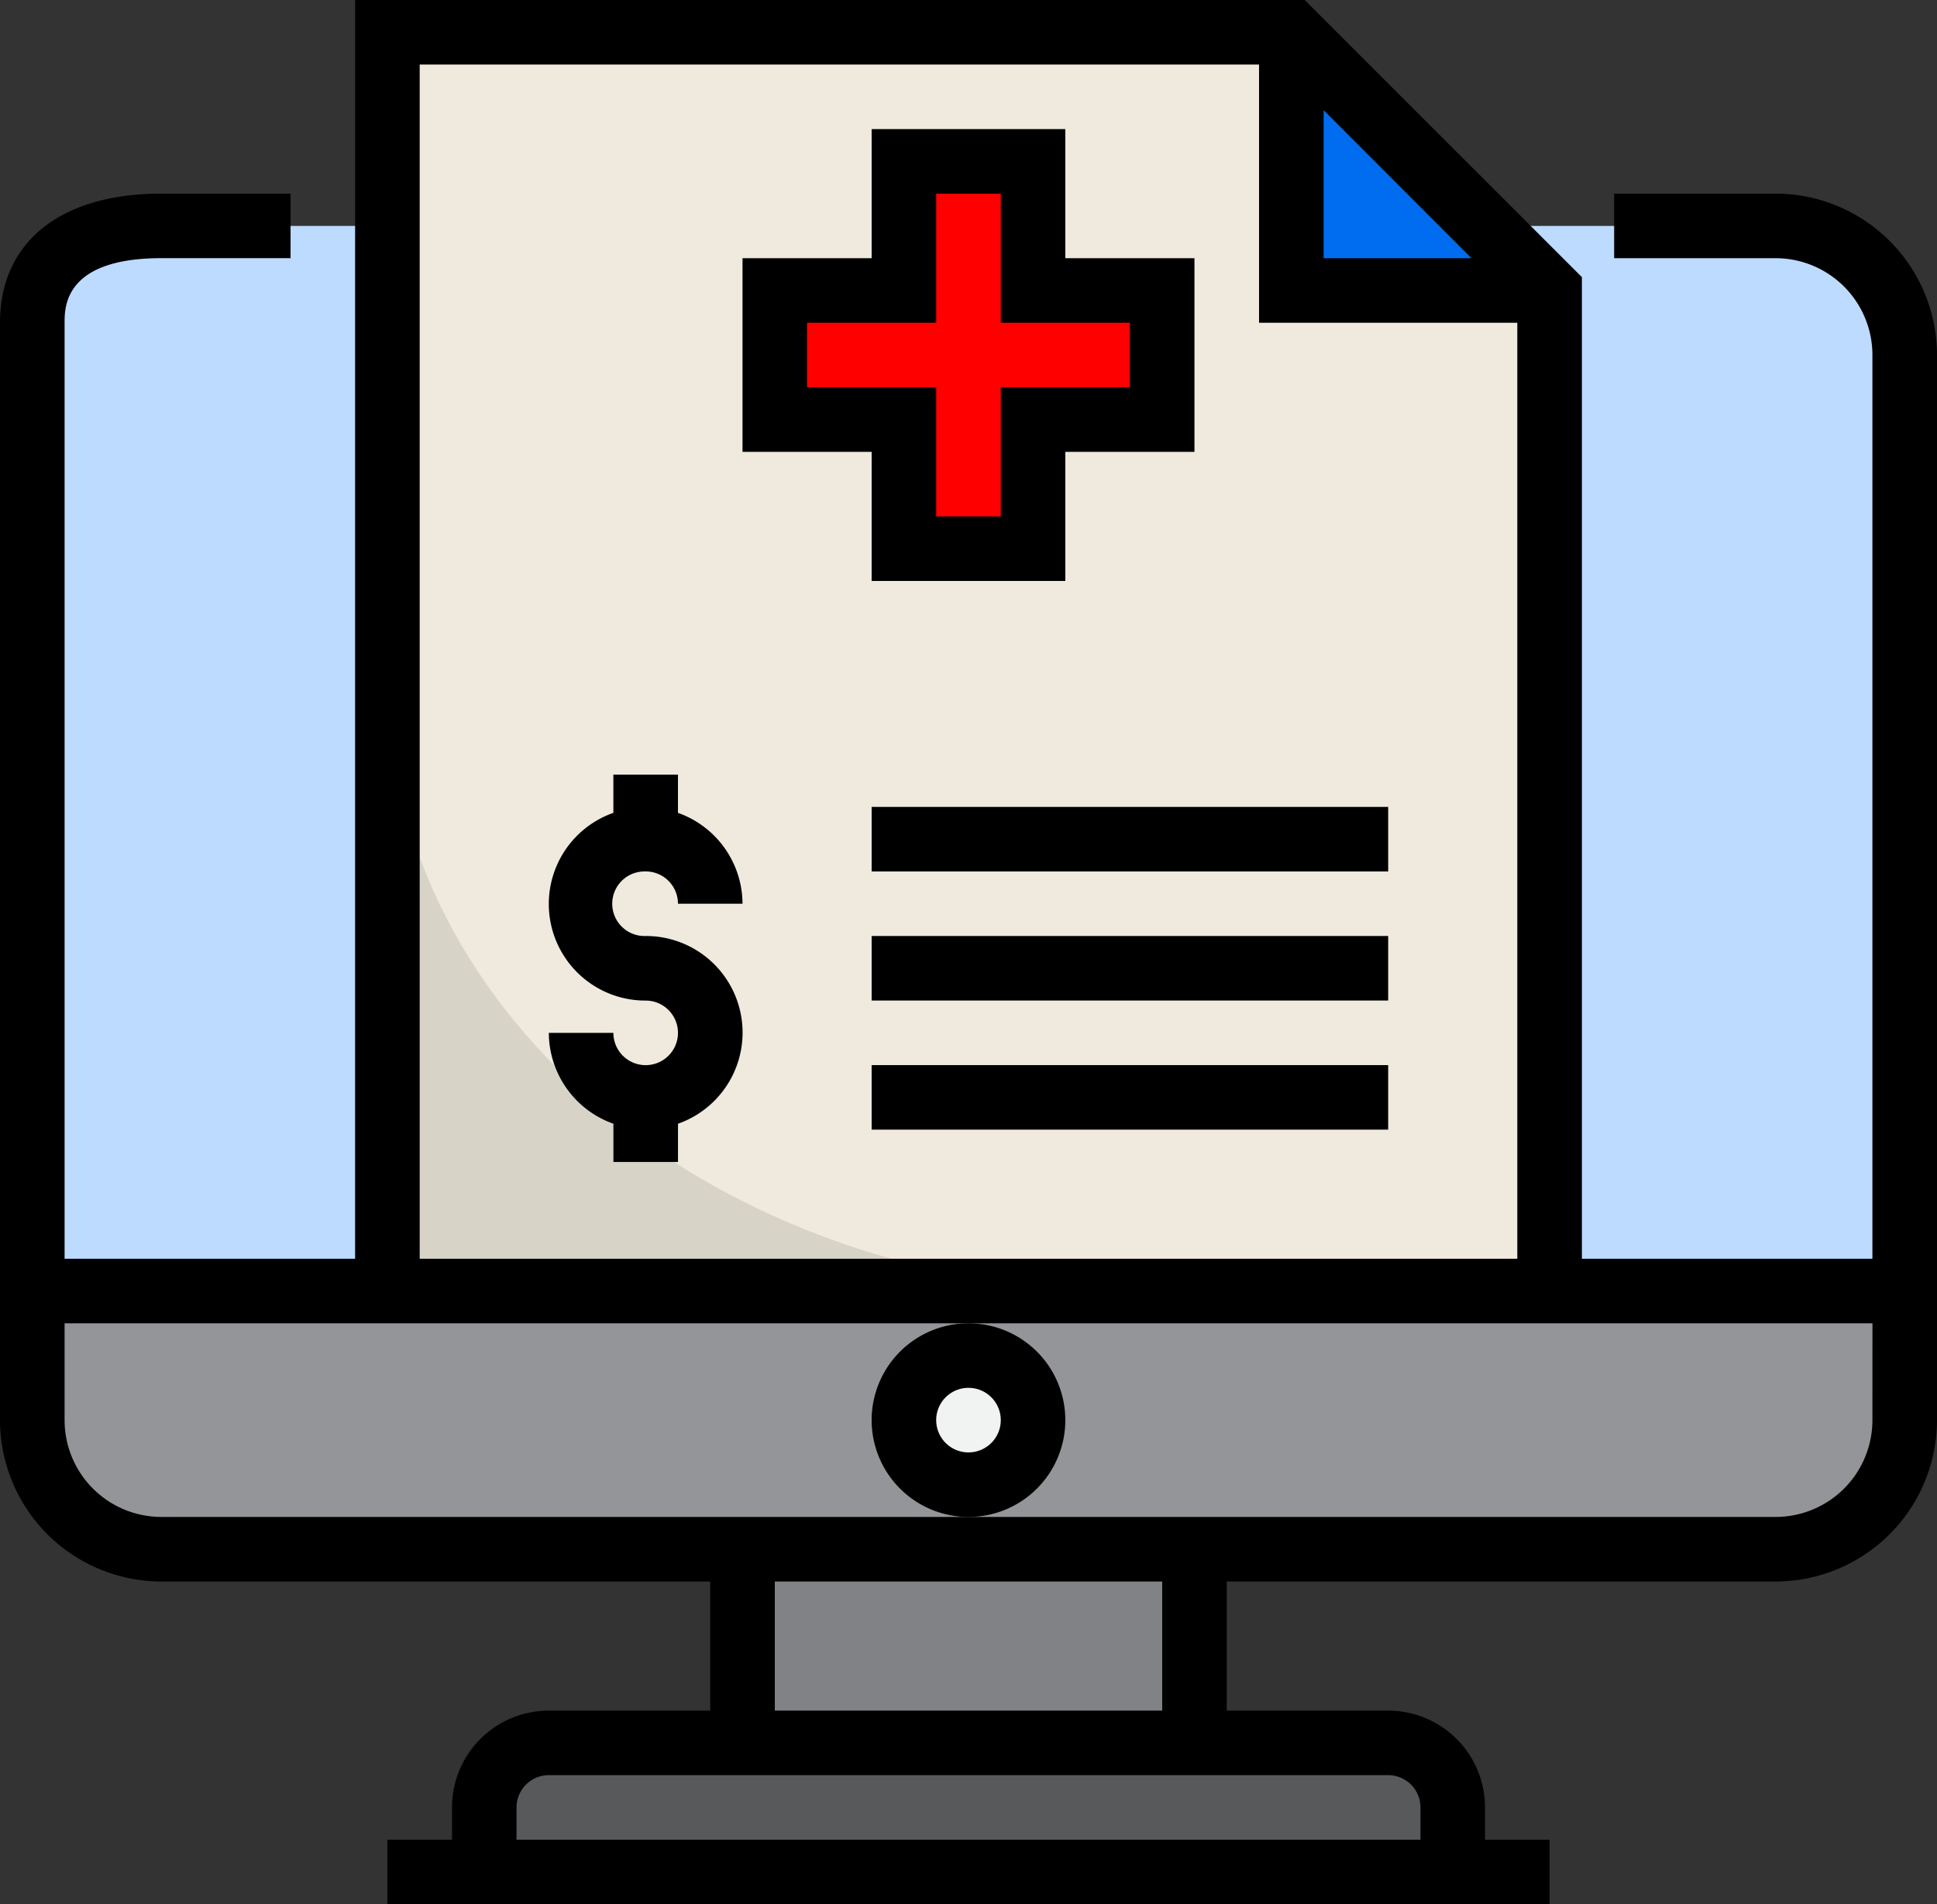
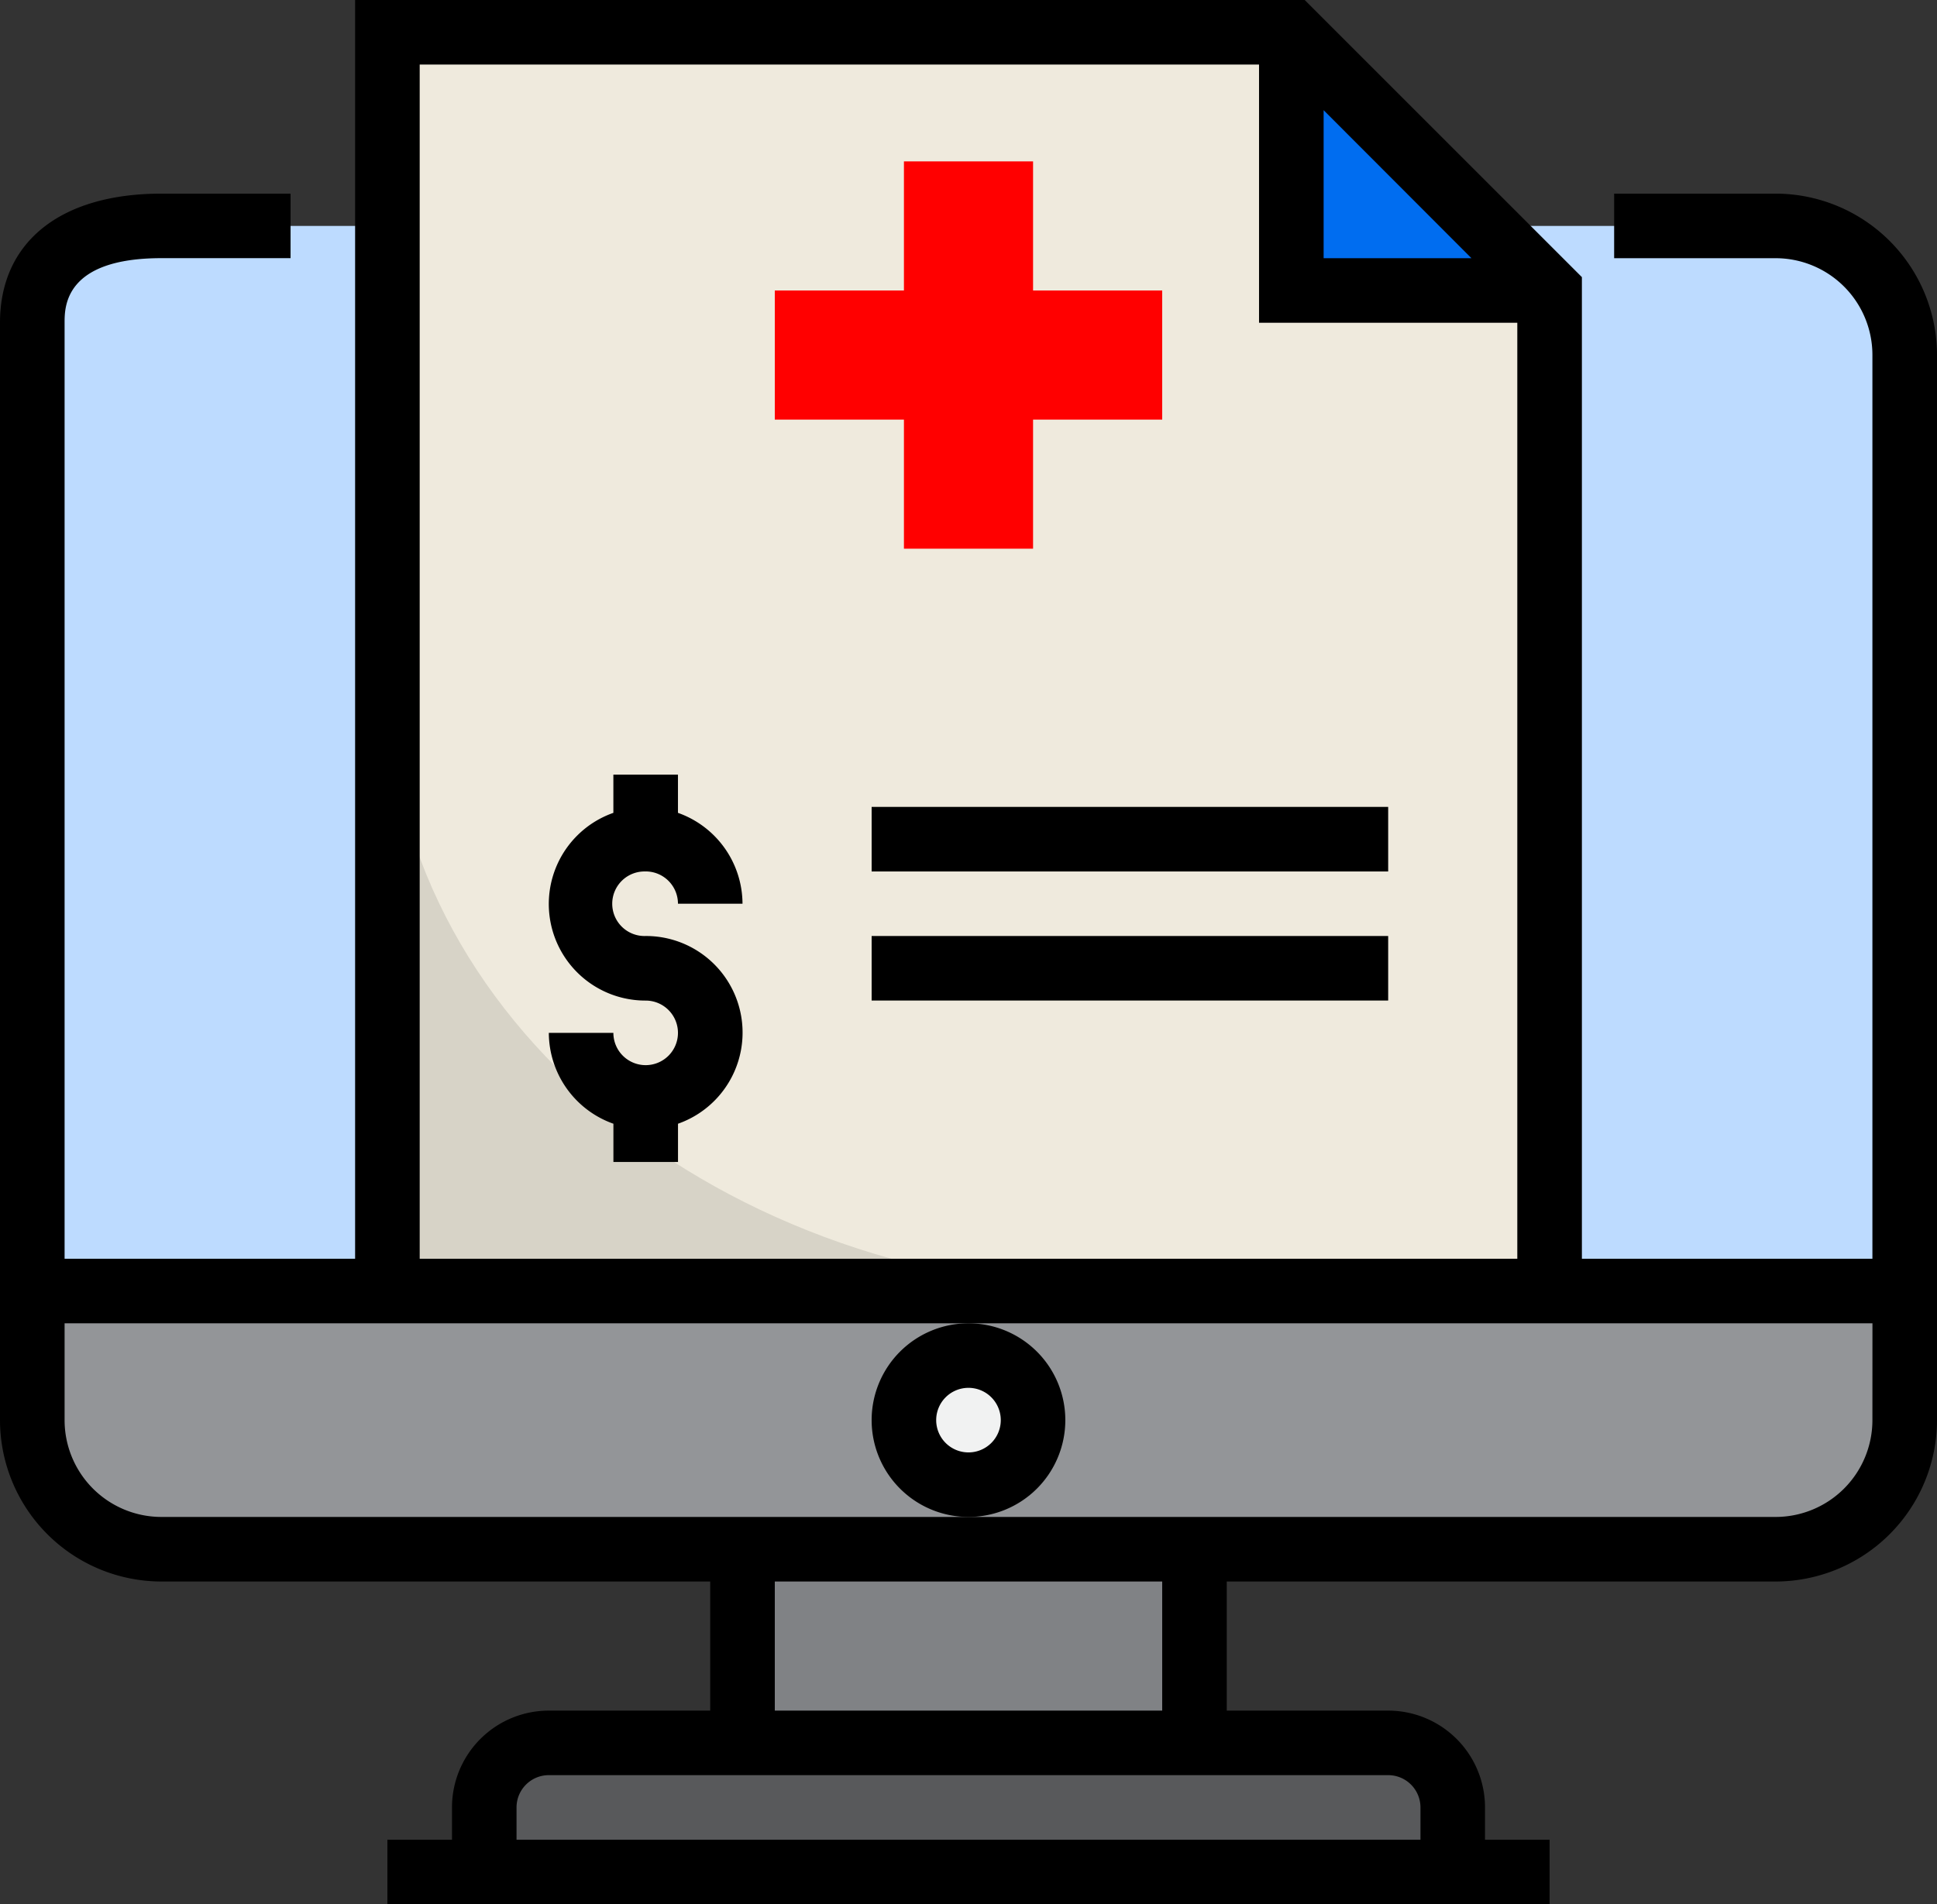
<svg xmlns="http://www.w3.org/2000/svg" width="44.625" height="43.881" viewBox="0 0 44.625 43.881">
  <rect x="0" y="0" width="44.625" height="43.881" fill="#333333" stroke="none" />
  <g id="Group_99273" data-name="Group 99273" transform="translate(-2 -3)">
    <path id="Path_146608" data-name="Path 146608" d="M5.975,10H43.162a2.975,2.975,0,0,1,2.975,2.975V34.544H3V12.975A2.975,2.975,0,0,1,5.975,10Z" transform="translate(-0.256 -1.794)" fill="#bddbff" />
    <path id="Path_146609" data-name="Path 146609" d="M40.775,9.95V33.006H14V4H34.825V9.95Z" transform="translate(-3.075 -0.256)" fill="#efeadd" />
    <path id="Path_146610" data-name="Path 146610" d="M46.137,43v2.975a2.975,2.975,0,0,1-2.975,2.975H5.975A2.975,2.975,0,0,1,3,45.975V43Z" transform="translate(-0.256 -10.25)" fill="#939598" />
    <path id="Path_146611" data-name="Path 146611" d="M47.95,9.95,42,4V9.95Z" transform="translate(-10.25 -0.256)" fill="#006df0" />
    <ellipse id="Ellipse_1917" data-name="Ellipse 1917" cx="1" cy="1.5" rx="1" ry="1.5" transform="translate(23.313 34.441)" fill="#f1f2f2" />
    <path id="Path_146612" data-name="Path 146612" d="M28.975,16.925H31.95V13.95h2.975V10.975H31.95V8H28.975v2.975H26V13.95h2.975Z" transform="translate(-6.15 -1.281)" fill="red" />
    <path id="Path_146613" data-name="Path 146613" d="M25,51H35.412v4.463H25Z" transform="translate(-5.894 -12.3)" fill="#808285" />
    <path id="Path_146614" data-name="Path 146614" d="M18.487,57A1.487,1.487,0,0,0,17,58.487v1.487H39.312V58.487A1.488,1.488,0,0,0,37.825,57Z" transform="translate(-3.844 -13.838)" fill="#58595b" />
    <path id="Path_146615" data-name="Path 146615" d="M14,24V38.131H31.106C21.651,38.131,14,31.809,14,24Z" transform="translate(-3.075 -5.381)" fill="#d7d3c7" />
    <path id="Path_146616" data-name="Path 146616" d="M42.906,7.462H39.187V8.95h3.719a2.231,2.231,0,0,1,2.231,2.231V32.006H38.444V9.386L32.058,3H10.181V32.006H3.488V10.437c0-.368,0-1.488,2.231-1.488H8.694V7.462H5.719C3.39,7.462,2,8.578,2,10.437V35.725a3.723,3.723,0,0,0,3.719,3.719H18.362v2.975H14.644a2.231,2.231,0,0,0-2.231,2.231v.744H10.925v1.487H37.7V45.394H36.212V44.65a2.231,2.231,0,0,0-2.231-2.231H30.262V39.444H42.906a3.723,3.723,0,0,0,3.719-3.719V11.181a3.723,3.723,0,0,0-3.719-3.719ZM32.494,5.539,35.9,8.95H32.494ZM11.669,4.487H31.006v5.95h5.95V32.006H11.669ZM33.981,43.906a.744.744,0,0,1,.744.744v.744H13.9V44.65a.744.744,0,0,1,.744-.744ZM19.85,42.419V39.444h8.925v2.975Zm25.287-6.694a2.231,2.231,0,0,1-2.231,2.231H5.719a2.231,2.231,0,0,1-2.231-2.231V33.494h41.65Z" />
    <path id="Path_146617" data-name="Path 146617" d="M21.231,29.231a.744.744,0,0,1,.744.744h1.487a2.231,2.231,0,0,0-1.487-2.094V27H20.487v.881a2.226,2.226,0,0,0,.744,4.326.744.744,0,1,1-.744.744H19a2.231,2.231,0,0,0,1.488,2.094v.881h1.488v-.881a2.226,2.226,0,0,0-.744-4.326.744.744,0,1,1,0-1.487Z" transform="translate(-4.356 -6.15)" />
    <path id="Path_146618" data-name="Path 146618" d="M33.462,46.231a2.231,2.231,0,1,0-2.231,2.231A2.231,2.231,0,0,0,33.462,46.231Zm-2.231.744a.744.744,0,1,1,.744-.744A.744.744,0,0,1,31.231,46.975Z" transform="translate(-6.919 -10.506)" />
-     <path id="Path_146619" data-name="Path 146619" d="M27.975,17.412h4.462V14.437h2.975V9.975H32.437V7H27.975V9.975H25v4.462h2.975ZM26.487,12.95V11.462h2.975V8.488H30.95v2.975h2.975V12.95H30.95v2.975H29.462V12.95Z" transform="translate(-5.894 -1.025)" />
    <path id="Path_146620" data-name="Path 146620" d="M29,28H40.9v1.488H29Z" transform="translate(-6.919 -6.406)" />
    <path id="Path_146621" data-name="Path 146621" d="M29,32H40.9v1.487H29Z" transform="translate(-6.919 -7.431)" />
-     <path id="Path_146622" data-name="Path 146622" d="M29,36H40.9v1.487H29Z" transform="translate(-6.919 -8.456)" />
+     <path id="Path_146622" data-name="Path 146622" d="M29,36H40.9H29Z" transform="translate(-6.919 -8.456)" />
  </g>
</svg>